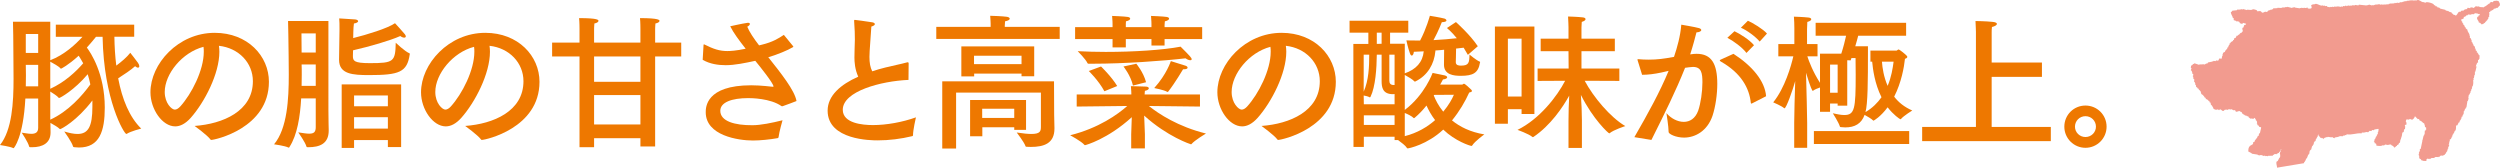
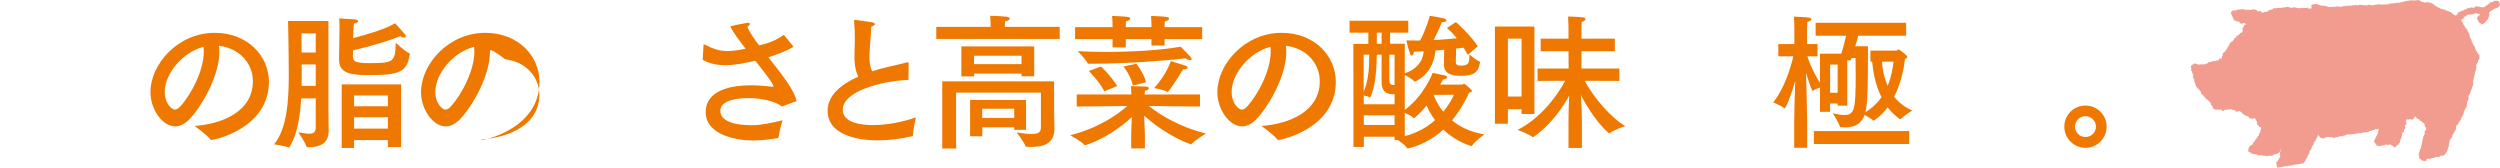
<svg xmlns="http://www.w3.org/2000/svg" version="1.1" id="レイヤー_1" x="0px" y="0px" width="975.276px" height="65.43px" viewBox="0 0 975.276 65.43" enable-background="new 0 0 975.276 65.43" xml:space="preserve">
  <g>
-     <path fill="#EE7800" d="M52.354,14.343h-7.731c0.057,3.864,0.284,7.617,0.739,11.255c1.989-1.478,4.149-3.297,5.458-5.002   c0,0,2.443,3.069,3.012,3.922c0.343,0.513,0.512,0.966,0.512,1.308s-0.228,0.568-0.512,0.568s-0.682-0.17-1.136-0.568   c-1.536,1.422-4.379,3.298-6.596,4.718c1.536,8.129,4.377,15.122,8.981,19.614c0,0-4.035,1.021-5.627,2.045   c-0.057,0.057-0.113,0.057-0.171,0.057c-0.853,0-8.811-13.244-9.265-37.916h-2.56c-0.853,1.08-2.102,2.558-3.58,4.207   c1.479,1.988,6.992,10.118,6.992,23.419c0,9.096-1.99,15.576-10.063,15.576c-0.511,0-1.137-0.057-1.762-0.113   c-0.284-0.057-0.512-0.057-0.568-0.342c-0.456-1.705-3.411-5.799-3.411-5.799c2.047,0.627,3.752,0.967,5.173,0.967   c4.207,0,5.799-2.955,5.799-10.572c0-0.568,0-1.193,0-1.82v-0.682c-5.969,7.902-12.166,11.199-12.62,11.199   c-0.058,0-0.113-0.057-0.17-0.113c-0.569-0.627-2.331-1.648-3.582-2.332c0,1.934,0.057,3.24,0.057,3.639c0,0.059,0,0.059,0,0.113   c0,4.094-3.069,5.742-7.22,5.742c-0.228,0-0.511,0-0.795,0c-0.114,0-0.341-0.17-0.341-0.285c-0.398-1.705-2.899-5.398-2.899-5.398   c1.023,0.113,2.501,0.453,3.752,0.453c1.478,0,2.671-0.453,2.671-2.33V38.446H9.891C9.095,53.567,5.457,57.829,5.285,57.829   c0,0-0.056-0.055-0.113-0.055C3.922,57.147,0,56.579,0,56.579c4.718-5.912,5.285-16.598,5.285-25.808   c0-3.183-0.056-6.139-0.056-8.697c0-4.547-0.113-13.074-0.171-13.585h14.554v15.006c5.513-2.102,9.947-6.253,12.563-9.151H21.771   V9.624h30.583V14.343z M10.061,13.263v7.39h4.832v-7.39H10.061z M10.061,25.314c0.057,1.251,0.057,2.614,0.057,4.035   c0,1.365,0,2.843-0.057,4.321h4.832v-8.356H10.061z M19.612,34.637c5.627-2.558,10.061-6.708,12.846-9.949   c-0.568-1.023-1.137-1.989-1.762-2.955c-4.207,3.809-6.822,5.06-6.879,5.06s-0.113,0-0.228-0.114   c-0.625-0.797-2.843-1.99-3.978-2.615V34.637z M19.612,46.688c7.104-3.24,12.563-9.492,15.631-13.756   c-0.283-1.364-0.624-2.673-1.022-3.979c-5.23,6.197-10.744,9.265-11.142,9.265c-0.057,0-0.171,0-0.229-0.111   c-0.512-0.684-2.159-1.707-3.238-2.389V46.688z" />
    <path fill="#EE7800" d="M85.579,20.198c0,8.526-5.741,19.667-11.197,25.806c-2.048,2.275-4.094,3.299-6.027,3.299   c-5.002,0-9.663-6.65-9.663-13.303c0-11.028,10.744-23.193,25.069-23.193c12.848,0,21.146,9.038,21.146,19.101   c0,18.133-21.09,22.68-22.512,22.68c-0.113,0-0.227-0.055-0.283-0.17c-1.25-1.705-6.196-5.287-6.196-5.287   c11.027-0.795,22.738-5.74,22.738-17.451c0-7.163-5.515-12.961-13.245-13.813C85.522,18.605,85.579,19.402,85.579,20.198z    M64.263,35.889c0,4.375,2.729,6.877,3.922,6.877c0.682,0,1.421-0.455,2.104-1.195c4.49-4.943,9.209-14.21,9.209-21.373   c0-0.626,0-1.308-0.114-1.933C71.083,20.425,64.263,28.838,64.263,35.889z" />
    <path fill="#EE7800" d="M128.12,42.936c0,4.094,0.114,7.105,0.114,7.789c0,0.055,0,0.17,0,0.227c0,5.115-3.524,6.48-7.959,6.48   c-0.114,0-0.171,0-0.284,0c-0.283,0-0.397-0.057-0.454-0.285c-0.398-1.59-3.184-5.512-3.184-5.512   c1.818,0.283,3.24,0.51,4.263,0.51c1.82,0,2.559-0.625,2.559-2.502V38.389h-5.685c-0.397,7.104-1.535,14.268-4.547,18.928   c-0.059,0.172-0.171,0.285-0.285,0.285c-0.058,0-0.113,0-0.171-0.057c-1.363-0.682-5.569-1.25-5.569-1.25   c5.172-6.197,5.74-17.68,5.74-27.172c0-2.615-0.058-5.06-0.058-7.22c0-4.548-0.227-13.188-0.227-13.7h15.746V42.936z    M117.604,13.036c0,0,0,3.979,0.056,7.446h5.515v-7.446H117.604z M117.66,25.144c0.058,1.25,0.058,2.615,0.058,4.036   c0,1.363,0,2.843-0.058,4.321h5.515v-8.357H117.66z M137.784,14.855c5.457-1.365,13.301-3.753,16.315-5.799   c0,0,3.41,3.694,3.809,4.263c0.284,0.342,0.397,0.626,0.397,0.853c0,0.341-0.229,0.512-0.625,0.512   c-0.398,0-0.91-0.171-1.536-0.625c-4.092,1.819-11.766,4.036-18.417,5.57c-0.057,1.194-0.057,2.104-0.057,2.217   c0,1.877,0.397,2.786,6.594,2.786c9.38,0,9.948-0.568,10.119-7.958c0,0,3.524,3.354,5.287,4.093c0.17,0.057,0.227,0.17,0.227,0.283   c0,0.058-0.057,0.114-0.057,0.172c-1.023,6.936-4.094,8.071-15.86,8.071c-6.366,0-11.709-0.341-11.709-5.968c0,0,0-0.059,0-0.114   l0.169-11.313c0,0,0-0.456,0-1.137c0-1.024,0-2.502-0.113-3.581c0,0,5.627,0.34,6.253,0.397c0.684,0.058,1.137,0.398,1.137,0.682   c0,0.343-0.512,0.739-1.648,0.91c-0.114,1.138-0.227,1.933-0.227,3.127L137.784,14.855z M156.487,57.375h-5.174v-2.729h-13.188   v3.07h-4.832V32.932h23.193V57.375z M138.126,37.25v4.207h13.188V37.25H138.126z M138.126,45.721v4.436h13.188v-4.436H138.126z" />
-     <path fill="#EE7800" d="M191.134,20.198c0,8.526-5.741,19.667-11.199,25.806c-2.046,2.275-4.094,3.299-6.026,3.299   c-5.001,0-9.663-6.65-9.663-13.303c0-11.028,10.744-23.193,25.069-23.193c12.847,0,21.147,9.038,21.147,19.101   c0,18.133-21.092,22.68-22.513,22.68c-0.112,0-0.226-0.055-0.284-0.17c-1.25-1.705-6.194-5.287-6.194-5.287   c11.026-0.795,22.738-5.74,22.738-17.451c0-7.163-5.515-12.961-13.245-13.813C191.075,18.605,191.134,19.402,191.134,20.198z    M169.815,35.889c0,4.375,2.729,6.877,3.924,6.877c0.681,0,1.421-0.455,2.102-1.195c4.492-4.943,9.209-14.21,9.209-21.373   c0-0.626,0-1.308-0.113-1.933C176.638,20.425,169.815,28.838,169.815,35.889z" />
-     <path fill="#EE7800" d="M265.753,22.017h-10.176v35.13h-5.742v-3.24h-18.076v3.525h-5.685V22.017h-10.687v-5.4h10.687v-5.343   c0,0,0-2.843-0.171-4.207c7.504,0,7.561,0.738,7.561,1.08c0,0.397-0.512,0.796-1.592,1.023c-0.113,0.966-0.113,2.501-0.113,2.501   v4.945h18.076v-5.343c0,0,0-2.843-0.17-4.207c7.561,0,7.617,0.797,7.617,1.08c0,0.397-0.512,0.796-1.592,1.023   c-0.113,0.966-0.113,2.501-0.113,2.501v4.945h10.176V22.017z M231.759,22.017v9.892h18.076v-9.892H231.759z M231.759,37.081v11.482   h18.076V37.081H231.759z" />
+     <path fill="#EE7800" d="M191.134,20.198c0,8.526-5.741,19.667-11.199,25.806c-2.046,2.275-4.094,3.299-6.026,3.299   c-5.001,0-9.663-6.65-9.663-13.303c0-11.028,10.744-23.193,25.069-23.193c12.847,0,21.147,9.038,21.147,19.101   c0,18.133-21.092,22.68-22.513,22.68c-0.112,0-0.226-0.055-0.284-0.17c11.026-0.795,22.738-5.74,22.738-17.451c0-7.163-5.515-12.961-13.245-13.813C191.075,18.605,191.134,19.402,191.134,20.198z    M169.815,35.889c0,4.375,2.729,6.877,3.924,6.877c0.681,0,1.421-0.455,2.102-1.195c4.492-4.943,9.209-14.21,9.209-21.373   c0-0.626,0-1.308-0.113-1.933C176.638,20.425,169.815,28.838,169.815,35.889z" />
    <path fill="#EE7800" d="M309.421,18.038c0.057,0.113,0.057,0.169,0.057,0.228c0,0.057,0,0.057-0.113,0.113   c-2.16,1.308-6.025,2.843-9.324,3.865l-0.34,0.057c4.945,6.253,10.289,12.905,11.027,17.112c0,0-4.831,1.875-5.343,1.988   c-0.113,0-0.172,0.057-0.285,0.057c-0.056,0-0.112-0.057-0.227-0.057c-4.321-3.068-11.881-3.127-12.962-3.127   c-6.479,0-10.914,1.65-10.914,4.947c0,4.092,5.629,5.684,12.563,5.627c3.183,0,7.617-0.91,11.711-1.934   c0,0-1.308,4.549-1.536,6.539c-0.057,0.283-0.113,0.396-0.455,0.453c-2.898,0.512-6.706,0.91-9.549,0.91   c-5.799,0-18.418-1.934-18.418-11.029c0-1.818,0-10.515,17.736-10.515c3.809,0,8.128,0.568,8.299,0.568c0.057,0,0.17,0,0.227,0   c0.114,0,0.172,0,0.172-0.113c0-1.193-5.231-7.731-7.105-10.004c-3.98,0.853-7.959,1.705-11.542,1.705   c-2.897,0-6.195-0.455-8.979-2.103l0.34-5.799c0-0.114,0.057-0.228,0.171-0.228c0.057,0,0.113,0.057,0.171,0.057   c3.523,1.762,5.854,2.56,8.925,2.56c1.137,0,3.468-0.114,7.162-0.91c-2.558-3.241-4.832-6.311-6.025-8.756   c0,0,4.774-1.079,6.537-1.307c0.171,0,0.284-0.057,0.397-0.057c0.512,0,0.74,0.227,0.74,0.455c0,0.283-0.343,0.739-1.023,1.08   c0.795,1.989,2.5,4.547,4.604,7.276l0.967-0.228c4.49-1.081,6.708-2.559,8.698-3.866L309.421,18.038z" />
    <path fill="#EE7800" d="M354.413,31.169c-10.743,0.455-25.638,4.433-25.638,11.654c0,5.287,7.731,5.969,11.769,5.969   c5.342,0,11.539-1.137,16.77-3.014c-0.059,0.285-1.138,4.947-1.138,6.936c0,0.229-0.057,0.342-0.284,0.398   c-4.434,1.08-9.096,1.648-13.473,1.648c-2.5,0-19.555-0.059-19.555-11.596c0-5.857,5.115-10.233,11.937-13.246   c-1.307-2.899-1.478-5.742-1.478-7.504c0-1.99,0.114-4.32,0.171-6.992c0-1.819-0.057-4.377-0.284-7.105c0-0.114,0-0.227,0-0.285   c0-0.169,0.058-0.283,0.228-0.283s4.888,0.625,6.935,0.966c0.569,0.114,0.909,0.397,0.909,0.683c0,0.34-0.396,0.683-1.362,0.966   c-0.742,10.347-0.742,10.858-0.742,11.824c0,2.274,0.286,4.036,1.082,5.627c1.648-0.567,3.354-1.021,5.116-1.478   c2.671-0.682,6.197-1.364,8.414-1.988c0.112-0.058,0.227-0.058,0.283-0.058c0.284,0,0.398,0.171,0.398,0.454L354.413,31.169z" />
    <path fill="#EE7800" d="M413.401,15.195h-48.148v-4.719h21.204V9.17c0,0-0.058-1.818-0.171-3.012c0.91,0,4.945,0.169,6.537,0.396   c0.682,0.114,1.08,0.398,1.08,0.738c0,0.398-0.568,0.798-1.819,1.024c-0.056,0.625-0.113,1.763-0.113,1.763v0.396h21.431V15.195z    M411.241,44.813c0,1.307,0.113,4.207,0.113,5.115c0,0.057,0,0.17,0,0.229c0,5.797-4.092,7.16-9.208,7.16   c-0.569,0-1.081-0.055-1.648-0.055c-0.228,0-0.399-0.057-0.456-0.285c-0.51-1.535-3.41-5.287-3.41-5.287   c2.558,0.398,4.377,0.568,5.742,0.568c3.523,0,3.694-1.193,3.694-2.84V36.116h-33.085v21.828h-5.4V31.737h43.601L411.241,44.813z    M403.454,29.748h-4.945v-1.023h-18.477v1.08h-5.002v-11.71h28.424V29.748z M400.271,50.667h-4.604v-1.023h-12.45v3.525h-4.774   V39.014h21.829V50.667z M379.976,21.733v3.297h18.533v-3.297H379.976z M383.16,42.424v3.58h12.506v-3.58H383.16z" />
    <path fill="#EE7800" d="M468.124,41.571l-19.951-0.227c3.864,3.07,11.426,8.074,22.283,10.744c0,0-4.377,2.613-5.628,4.092   c-0.058,0.115-0.114,0.115-0.228,0.115c-0.114,0-9.152-2.955-18.248-11.199l0.284,7.275v5.516h-5.343v-5.516l0.227-6.65   c-9.436,8.584-18.02,10.914-18.247,10.914c-0.056,0-0.17,0-0.228-0.113c-1.193-1.422-5.57-3.752-5.57-3.752   c11.142-2.785,18.646-8.186,22.283-11.426l-19.726,0.227v-4.717h21.316v-0.342c0,0,0-1.08-0.169-2.898   c0.34,0.057,4.548,0.057,5.969,0.17c0.68,0.057,1.023,0.342,1.023,0.684c0,0.34-0.512,0.795-1.536,0.965   c-0.057,0.512-0.057,1.023-0.113,1.422h21.601V41.571z M468.978,15.253h-14.666v2.501h-5.115v-2.501h-10.005v3.24h-5.174v-3.24   h-14.609v-4.662h14.609V9.397c0,0,0-1.421-0.172-3.184c0,0,4.89,0.17,6.141,0.397c0.625,0.114,0.91,0.342,0.91,0.682   c0,0.343-0.512,0.798-1.649,1.024c-0.056,0.397-0.056,0.853-0.056,1.192c0,0.342,0,0.57,0,0.57v0.511h10.005V9.397   c0,0,0-1.421-0.172-3.184c0,0,4.889,0.17,6.141,0.397c0.624,0.114,0.908,0.342,0.908,0.682c0,0.343-0.512,0.798-1.647,1.024   c-0.114,0.795-0.114,1.763-0.114,1.763v0.511h14.666V15.253z M426.4,24.859c-0.569,0-1.139,0-1.705,0c-0.228,0-0.343,0-0.454-0.228   c-0.684-1.534-3.811-4.661-3.811-4.661c3.411,0.17,7.163,0.284,10.915,0.284c10.914,0,22.397-0.738,29.219-2.048   c3.695,3.696,4.32,4.379,4.32,4.891c0,0.283-0.227,0.396-0.567,0.396c-0.514,0-1.194-0.283-1.82-0.739   C453.8,23.778,438.338,24.859,426.4,24.859z M430.834,35.602c-2.217-4.149-6.083-7.901-6.083-7.901l4.775-1.762   c0,0,3.979,3.809,6.311,7.618L430.834,35.602z M441.976,33.385c-0.853-3.921-3.695-7.446-3.695-7.446l5.004-1.08   c0,0,2.785,3.298,3.807,7.22L441.976,33.385z M456.756,23.837c0,0,4.093,1.25,5.798,1.818c0.455,0.17,0.739,0.454,0.739,0.738   c0,0.342-0.397,0.626-1.363,0.626c-0.114,0-0.228,0-0.399,0c0,0-3.183,5.4-5.741,8.641c-0.057,0.113-0.17,0.229-0.341,0.229   c0,0-0.057,0-0.113-0.059c-1.195-0.74-5.061-1.479-5.061-1.479C455.165,28.952,456.756,23.837,456.756,23.837z" />
    <path fill="#EE7800" d="M501.793,20.198c0,8.526-5.742,19.667-11.198,25.806c-2.047,2.275-4.093,3.299-6.025,3.299   c-5.003,0-9.664-6.65-9.664-13.303c0-11.028,10.744-23.193,25.068-23.193c12.848,0,21.147,9.038,21.147,19.101   c0,18.133-21.091,22.68-22.512,22.68c-0.113,0-0.227-0.055-0.284-0.17c-1.25-1.705-6.195-5.287-6.195-5.287   c11.027-0.795,22.737-5.74,22.737-17.451c0-7.163-5.514-12.961-13.244-13.813C501.736,18.605,501.793,19.402,501.793,20.198z    M480.477,35.889c0,4.375,2.728,6.877,3.922,6.877c0.682,0,1.421-0.455,2.104-1.195c4.49-4.943,9.209-14.21,9.209-21.373   c0-0.626,0-1.308-0.114-1.933C487.297,20.425,480.477,28.838,480.477,35.889z" />
    <path fill="#EE7800" d="M572.632,21.393c-0.568-1.024-1.137-1.934-1.648-2.787c-0.852,0.114-1.818,0.228-2.955,0.341   c0,2.332-0.114,5.06-0.114,5.287c0,1.309,1.251,1.364,2.047,1.364c3.069,0,3.24-1.136,3.297-4.319c0,0,2.729,2.274,3.923,2.728   c0.171,0.058,0.227,0.114,0.227,0.228c0,0.058-0.056,0.171-0.056,0.229c-0.683,4.036-2.73,5.115-7.504,5.115   c-2.729,0-6.538-0.397-6.538-4.319c0-1.024,0.057-3.752,0.057-5.855c-1.08,0.114-2.216,0.227-3.41,0.284v0.284   c-0.456,5.002-3.014,9.437-7.73,11.767c-0.116,0.058-0.229,0.113-0.285,0.113c-0.058,0-0.113-0.056-0.17-0.113   c-0.626-0.739-2.615-1.875-3.752-2.501v13.643c7.787-5.855,10.856-14.439,10.856-14.439s3.696,0.739,4.72,0.967   c0.624,0.17,0.966,0.455,0.966,0.738c0,0.342-0.512,0.739-1.649,0.853c-0.227,0.398-0.567,1.138-1.08,1.99h8.584   c0.229,0,0.456-0.341,0.74-0.341c0.283,0,2.33,1.82,2.785,2.33c0.17,0.172,0.283,0.342,0.283,0.512c0,0.285-0.397,0.455-1.08,0.627   c-1.591,3.523-3.809,7.332-6.706,10.855c3.012,2.447,7.104,4.549,12.619,5.459c0,0-3.696,2.615-4.775,4.375   c-0.058,0.115-0.114,0.115-0.228,0.115c-0.568,0-6.366-1.875-11.029-6.367c-6.252,5.855-13.414,7.334-13.869,7.334   c-0.113,0-0.284-0.059-0.341-0.229c-0.455-0.795-2.218-2.16-3.411-3.012h-1.364V53.34h-11.994v3.977h-4.036l-0.058-40.189h5.854   v-4.377h-7.332v-4.66h22.908v4.66h-7.104v4.321h5.74v11.539c4.376-1.535,6.992-4.32,7.391-8.584   c-1.251,0.057-2.56,0.113-3.866,0.171c0,0.625-0.342,1.478-0.796,1.478c-0.228,0-0.512-0.228-0.738-0.909   c-0.74-1.989-1.365-5.003-1.365-5.003c1.762,0.058,3.524,0.058,5.344,0.058c2.443-4.548,3.809-9.663,3.809-9.663   s3.922,0.624,5.685,1.079c0.398,0.114,0.796,0.454,0.796,0.739c0,0.341-0.455,0.626-1.819,0.682c0,0-1.252,3.354-3.239,6.992   c3.354-0.171,6.535-0.455,9.094-0.739c-2.217-2.729-3.865-3.979-3.865-3.979l3.524-2.329c0,0,5.571,4.944,8.527,9.436   L572.632,21.393z M537.104,21.335c-0.058,5.286-0.512,12.449-2.445,16.427c-0.057,0.115-0.17,0.229-0.283,0.229   c0,0-0.058,0-0.115-0.057c-0.455-0.285-1.534-0.568-2.273-0.684l0.058,3.412h11.994v-3.979c-0.228,0-0.454,0.057-0.627,0.057   c-4.035,0-4.433-2.672-4.433-5.117V21.335H537.104z M531.987,21.335v14.439c1.99-4.547,2.16-9.834,2.16-14.439H531.987z    M532.045,44.983v3.752h11.994v-3.752H532.045z M537.104,12.751v4.377l1.875-0.056v-4.321H537.104z M541.992,21.335V31.34   c0,1.08,0.342,1.818,1.705,1.818h0.342V21.335H541.992z M548.019,53.112c4.945-1.25,8.867-3.639,11.824-6.254   c-1.479-1.932-2.559-3.922-3.354-5.684c-1.364,1.705-2.899,3.354-4.605,4.775c-0.112,0.055-0.227,0.17-0.284,0.17   c-0.056,0-0.113-0.057-0.17-0.115c-0.625-0.68-2.273-1.477-3.41-1.932V53.112z M559.445,37.024l-0.114,0.227   c0.682,1.707,1.819,4.037,3.693,6.311c2.161-2.557,3.525-5.059,4.15-6.594L559.445,37.024z" />
    <path fill="#EE7800" d="M598.587,44.471h-5.004v-1.877h-5.343v5.686h-5.06V10.363h15.406V44.471z M588.24,15.081v22.568h5.343   V15.081H588.24z M629.966,19.971h-13.018v6.765h14.779v4.832l-13.529-0.058c3.41,6.368,10.006,14.268,15.86,17.68   c0,0-4.491,1.42-6.141,2.785c-0.056,0-0.113,0.057-0.113,0.057c-0.34,0-6.31-5.457-11.085-15.008   c0.229,3.07,0.398,6.992,0.398,9.891v10.803h-5.229V46.915c0-2.955,0.114-6.65,0.284-9.607   c-2.559,4.605-7.333,11.654-13.927,16.088c-0.058,0.059-0.171,0.113-0.228,0.113s-0.115,0-0.171-0.055   c-1.478-1.252-5.854-2.787-5.854-2.787c8.525-4.148,15.462-13.072,18.588-19.157l-10.744,0.058v-4.832h12.107l-0.056-6.765H601.03   v-4.89h10.858v-4.434c0,0-0.057-2.784-0.171-4.206c0,0,4.036,0.113,5.74,0.341c0.684,0.057,1.082,0.342,1.082,0.683   c0,0.398-0.512,0.795-1.478,1.079c-0.059,0.626-0.114,2.16-0.114,2.16v4.377h13.018V19.971z" />
-     <path fill="#EE7800" d="M659.757,21.164c0.738-0.114,1.421-0.17,2.102-0.17c5.8,0,8.072,3.865,8.072,11.71   c0,4.091-0.682,8.925-1.874,12.505c-1.991,5.799-6.652,8.471-11.086,8.471c-3.241,0-6.025-1.422-6.025-2.16   c0-2.102-0.854-7.389-0.854-7.389c1.763,2.045,4.321,3.41,6.766,3.41c2.33,0,4.491-1.25,5.628-4.377   c0.967-2.787,1.648-7.391,1.648-11.029c0-3.638-0.398-6.026-3.695-6.026c-0.568,0-2.388,0.228-3.07,0.342   c-3.639,9.094-7.787,17.452-13.131,28.137l-6.651-1.08c5.287-9.15,10.004-17.734,13.359-25.864c-0.909,0.17-1.819,0.397-2.73,0.626   c-2.897,0.626-5.399,0.909-7.616,0.909l-1.706-5.515c-0.055-0.171-0.113-0.34-0.113-0.398c0-0.169,0.113-0.169,0.285-0.169   c0.057,0,0.113,0,0.227,0c1.138,0.113,2.444,0.169,3.923,0.169c3.24,0,5.912-0.34,9.834-1.079   c1.253-3.694,2.502-8.186,2.843-12.563c0,0,5.401,0.91,6.765,1.308c0.682,0.171,1.023,0.455,1.023,0.797   c0,0.454-0.74,0.852-1.875,0.909c-0.399,1.647-1.422,5.457-2.444,8.584L659.757,21.164z M683.518,40.323   c-0.113,0.055-0.227,0.111-0.285,0.111c-0.112,0-0.169-0.111-0.227-0.34c-0.568-5.57-3.638-11.541-11.71-16.088   c-0.284-0.169-0.397-0.341-0.397-0.396c0-0.171,0.171-0.284,0.454-0.398l4.889-2.217c7.334,4.717,12.279,10.63,12.734,16.542   L683.518,40.323z M681.301,20.652c-1.534-2.103-5.116-4.718-7.446-5.911l2.785-2.559c2.047,0.967,5.912,3.354,7.617,5.457   L681.301,20.652z M686.474,16.219c-1.535-1.876-5.002-4.434-7.333-5.399l2.729-2.729c1.932,0.852,5.912,3.238,7.445,5.001   L686.474,16.219z" />
    <path fill="#EE7800" d="M743.602,13.945H724.9c-0.342,1.25-0.683,2.671-1.138,4.093h4.945c0,0.512,0,1.079,0,1.705   c0,12.165-0.057,20.75-0.967,23.99c2.729-1.592,4.72-3.639,6.254-5.799c-2.672-5.344-3.355-10.915-3.638-13.871h-0.683v-4.32   h10.177c0.226,0,0.511-0.454,0.852-0.454c0.228,0,2.388,1.647,3.126,2.444c0.171,0.17,0.229,0.34,0.229,0.454   c0,0.398-0.456,0.625-0.91,0.739c-0.342,3.24-1.364,9.209-4.206,14.781c1.648,2.158,3.922,4.035,7.049,5.398   c0,0-3.411,2.104-4.378,3.297c-0.056,0.059-0.114,0.115-0.228,0.115c-0.227,0-2.785-1.764-5.002-4.662   c-2.673,3.637-5.4,5.23-5.516,5.23c-0.056,0-0.111-0.057-0.169-0.115c-0.512-0.568-2.273-1.59-3.297-2.158   c-1.251,3.467-3.865,4.889-7.561,4.889c-0.569,0-1.137-0.059-1.706-0.115c-0.227,0-0.341-0.057-0.397-0.283   c-0.34-1.365-2.729-5.117-2.729-5.117c1.421,0.285,3.013,0.684,4.435,0.684c4.093,0,4.49-2.389,4.49-15.69   c0-2.559-0.057-4.946-0.057-6.537h-1.593c-0.113,0.284-0.227,0.624-0.34,0.91l-1.308-0.059v17.737h-3.751v-0.854h-2.957v3.242   h-3.922v-9.494c-0.854,0.283-2.104,0.795-2.673,1.25c-0.056,0.057-0.113,0.057-0.171,0.057c-0.169,0-0.795-1.023-2.613-7.048   c0.17,6.48,0.453,16.769,0.453,19.613v9.662h-5.06v-9.777c0-3.582,0.228-10.744,0.398-16.257c-0.909,3.296-3.467,10.63-4.206,10.63   c-0.057,0-0.057,0-0.114-0.057c-0.909-0.854-4.263-2.273-4.263-2.273c4.547-5.629,6.991-14.213,7.845-17.964h-5.854v-4.774h6.253   v-6.254c0-1.08-0.059-3.296-0.171-4.434c0,0,3.751,0.113,5.685,0.341c0.683,0.057,1.08,0.342,1.08,0.682   c0,0.343-0.511,0.797-1.535,1.023c-0.058,0.91-0.113,2.898-0.113,2.898v5.743h4.092v4.774h-3.979   c0.624,1.933,2.218,6.14,4.946,10.347v-11.37h8.299c0.852-2.614,1.479-5.173,1.876-6.991h-11.881v-5.06h35.301V13.945z    M744.796,56.18h-37.178v-5.057h37.178V56.18z M713.929,25.2v10.972h2.957V25.2H713.929z M734.166,24.063   c0.171,2.388,0.682,5.912,2.217,9.437c1.477-3.469,1.989-6.879,2.33-9.437H734.166z" />
-     <path fill="#EE7800" d="M796.58,29.976h-19.612V49.53h23.08v5.516h-50.195V49.53h20.977V12.467c0,0-0.058-2.501-0.171-4.264   c0,0,4.264,0.057,6.765,0.341c1.079,0.114,1.592,0.398,1.592,0.797c0,0.396-0.682,0.908-1.934,1.193   c-0.113,0.853-0.113,1.592-0.113,2.046c0,0.284,0,0.456,0,0.456v11.368h19.612V29.976z" />
    <path fill="#EE7800" d="M813.559,57.659c-4.549,0-8.243-3.693-8.243-8.24c0-4.605,3.694-8.244,8.243-8.244   c4.547,0,8.241,3.639,8.241,8.244C821.8,53.965,818.105,57.659,813.559,57.659z M809.465,49.418c0,2.217,1.819,4.035,4.094,4.035   c2.273,0,4.091-1.818,4.091-4.035c0-2.275-1.817-4.094-4.091-4.094C811.284,45.325,809.465,47.143,809.465,49.418z" />
  </g>
  <path fill-rule="evenodd" clip-rule="evenodd" fill="#F29B8F" d="M898.821,63.659c0.024-0.158,0.049-0.316,0.073-0.477  c0.056,0.008,0.107,0.016,0.16,0.023c0.087-0.203,0.174-0.406,0.259-0.611c0.055,0.008,0.107,0.016,0.16,0.025  c0.031-0.213,0.064-0.422,0.099-0.637c0.054,0.01,0.104,0.018,0.159,0.025c0.017-0.105,0.033-0.211,0.05-0.318  c0.053,0.01,0.106,0.018,0.159,0.027c0.181-0.463,0.361-0.924,0.541-1.383c0.054,0.008,0.106,0.018,0.159,0.023  c0.018-0.105,0.032-0.211,0.049-0.318c0.056,0.01,0.108,0.018,0.16,0.027c0.066-0.424,0.134-0.85,0.199-1.273  c0.054,0.008,0.106,0.016,0.159,0.023c0.018-0.105,0.034-0.211,0.051-0.316c0.113-0.037,0.229-0.072,0.342-0.109  c0.129-0.469,0.255-0.939,0.384-1.408c0.053,0.01,0.106,0.018,0.158,0.025c0.086-0.203,0.174-0.406,0.26-0.611  c0.053,0.008,0.106,0.018,0.159,0.025c0.049-0.318,0.098-0.637,0.148-0.955c0.053,0.008,0.106,0.016,0.158,0.025  c0.019-0.105,0.033-0.213,0.051-0.318c0.114-0.035,0.229-0.072,0.343-0.107c0.018-0.107,0.034-0.213,0.05-0.32  c0.053,0.01,0.106,0.018,0.16,0.025c-0.029-0.168-0.057-0.334-0.084-0.502c0.052,0.01,0.104,0.018,0.157,0.023  c0.157-0.301,0.312-0.604,0.468-0.902c0.052,0.008,0.105,0.016,0.158,0.023c-0.028-0.166-0.055-0.334-0.083-0.5  c0.052,0.006,0.106,0.016,0.157,0.023c0.025-0.158,0.051-0.316,0.075-0.477c0.054,0.008,0.107,0.016,0.159,0.025  c-0.018,0.105-0.033,0.213-0.049,0.316c0.232,0.254,0.465,0.508,0.696,0.762c-0.01,0.053-0.019,0.105-0.026,0.158  c0.213,0.033,0.425,0.068,0.637,0.1c-0.008,0.053-0.016,0.107-0.023,0.16c0.166-0.029,0.334-0.059,0.5-0.084  c0.037,0.113,0.074,0.229,0.11,0.342c0.053,0.01,0.104,0.018,0.158,0.025c0.019-0.107,0.034-0.211,0.051-0.318  c0.114-0.037,0.227-0.072,0.342-0.109c0.009-0.055,0.017-0.105,0.024-0.158c0.107,0.016,0.214,0.033,0.319,0.049  c0.007-0.053,0.016-0.105,0.024-0.158c0.107,0.016,0.212,0.031,0.319,0.049c0.007-0.053,0.017-0.105,0.024-0.158  c0.158,0.023,0.317,0.049,0.477,0.074c0.009-0.053,0.017-0.105,0.025-0.16c0.478,0.076,0.954,0.15,1.431,0.225  c0,0,0.173-0.223,0.503-0.082c-0.008,0.053-0.016,0.104-0.024,0.158c0.257,0.094,0.513,0.188,0.77,0.281  c0.017-0.104,0.032-0.211,0.049-0.316c0.503-0.084,1.005-0.17,1.507-0.254c0.009-0.053,0.018-0.105,0.025-0.158  c0.107,0.016,0.212,0.031,0.318,0.049c0.008-0.053,0.016-0.107,0.024-0.158c0.433,0.012,0.866,0.027,1.297,0.039  c0.069-0.098,0.14-0.195,0.209-0.295c0.16,0.027,0.319,0.053,0.478,0.076c0.009-0.053,0.018-0.105,0.026-0.158  c0.241-0.102,0.292-0.078,0.659-0.061c0.017-0.105,0.033-0.211,0.05-0.318c2.414,0.33,3.643-0.557,5.927-0.377  c0.016-0.105,0.033-0.209,0.049-0.316c0.904,0.105,1.191-0.074,1.824-0.203c0.212,0.033,0.424,0.066,0.638,0.098  c0.192-0.186,0.383-0.373,0.576-0.561c0.212,0.035,0.423,0.066,0.636,0.102c0.131-0.145,0.262-0.287,0.393-0.428  c0.213,0.031,0.424,0.064,0.636,0.098c0.07-0.098,0.139-0.195,0.21-0.293c0.502-0.084,1.005-0.168,1.506-0.252  c0.107,0.199-0.025,0.021,0.133,0.184c-0.057,0.371-0.117,0.742-0.173,1.113c-0.055-0.008-0.106-0.016-0.159-0.025  c0.011,0.275,0.023,0.547,0.035,0.82c-0.116,0.037-0.229,0.072-0.345,0.109c-0.032,0.211-0.065,0.424-0.099,0.637  c-0.053-0.008-0.105-0.018-0.159-0.025c-0.017,0.105-0.033,0.213-0.051,0.316c-0.051-0.006-0.106-0.014-0.159-0.023  c-0.033,0.213-0.065,0.424-0.098,0.637c-0.054-0.01-0.105-0.016-0.158-0.023c-0.018,0.104-0.034,0.211-0.051,0.316  c-0.053-0.008-0.105-0.018-0.159-0.025c-0.041,0.266-0.083,0.529-0.124,0.795c-0.056-0.008-0.106-0.018-0.158-0.025  c-0.009,0.053-0.018,0.107-0.026,0.16c0.054,0.008,0.106,0.018,0.159,0.025c0.113,0.307,0.174,0.289,0.217,0.686  c0.159,0.025,0.32,0.049,0.479,0.074c0.088,0.316,0.18,0.453,0.193,0.846c0.891,0.117,1.404,0.156,2.118,0.006  c0.008-0.053,0.017-0.105,0.025-0.16c0.211,0.033,0.422,0.066,0.636,0.1c0.008-0.053,0.017-0.105,0.024-0.158  c0.106,0.018,0.214,0.033,0.319,0.049c0.07-0.098,0.139-0.195,0.209-0.293c0.371,0.059,0.741,0.117,1.113,0.174  c0.244-0.033,0.914-0.322,1.322-0.119c-0.011,0.053-0.018,0.107-0.025,0.16c0.302,0.156,0.603,0.311,0.903,0.467  c-0.009,0.053-0.017,0.107-0.024,0.158c0.143,0.133,0.285,0.264,0.427,0.395c0.255-0.232,0.509-0.463,0.762-0.695  c0.053,0.008,0.104,0.016,0.158,0.023c0.017-0.105,0.032-0.211,0.05-0.318c0.176-0.082,0.353-0.162,0.529-0.242  c0.086-0.205,0.172-0.408,0.258-0.611c0.113-0.037,0.228-0.072,0.342-0.111c0.065-0.422,0.131-0.846,0.199-1.271  c0.055,0.008,0.106,0.016,0.158,0.025c0.042-0.266,0.084-0.529,0.125-0.795c0.054,0.008,0.106,0.016,0.159,0.023  c-0.036-0.113-0.073-0.229-0.108-0.342c0.051,0.008,0.106,0.016,0.159,0.025c0.082-0.531,0.166-1.061,0.249-1.59  c0.175-0.084,0.351-0.164,0.527-0.246c0.057-0.369,0.115-0.74,0.175-1.113c0.104,0.018,0.211,0.033,0.317,0.051  c0.148-0.893,0.125-1.07-0.069-1.641c0.229-0.072,0.456-0.145,0.685-0.219c0.035-0.525-0.039-0.887-0.302-1.188  c0.222-1.041,0.375-0.863,1.077-0.646c0.01-0.051,0.018-0.105,0.024-0.158c0.108,0.016,0.214,0.033,0.319,0.049  c0.01-0.053,0.018-0.105,0.025-0.16c0.411-0.068,0.92,0.199,1.089,0.336c0.009-0.053,0.017-0.107,0.024-0.16  c0.444-0.176,0.876-0.725,1.019-1.307c0.374,0.385,0.749,0.77,1.124,1.154c0.166-0.029,0.335-0.059,0.502-0.086  c0.039,0.41,0.029,0.281,0.244,0.527c-0.008,0.053-0.018,0.105-0.025,0.16c0.159,0.023,0.317,0.049,0.478,0.072  c0.4,0.277,0.786,0.822,1.308,1.021c0.059,0.576,0.318,0.658,0.277,1.346c0.149,0.078,0.303,0.156,0.451,0.234  c0.011,0.271,0.022,0.545,0.036,0.82c-0.054-0.01-0.107-0.018-0.161-0.025c-0.016,0.105-0.033,0.213-0.049,0.318  c-0.114,0.035-0.228,0.074-0.343,0.109c-0.022,0.484-0.043,0.971-0.065,1.457c-0.052-0.008-0.105-0.016-0.159-0.023  c-0.024,0.156-0.049,0.316-0.073,0.475c-0.053-0.008-0.106-0.016-0.158-0.023c-0.162,0.68-0.322,1.361-0.485,2.041  c-0.052-0.008-0.104-0.016-0.158-0.023c-0.04,0.225,0.136-0.043,0.135,0.182c-0.211,1-0.422,2-0.633,3  c-0.113,0.035-0.229,0.072-0.343,0.109c0.011,0.273,0.023,0.545,0.034,0.818c-0.053-0.008-0.105-0.018-0.158-0.025  c-0.018,0.107-0.032,0.213-0.05,0.318c-0.053-0.008-0.106-0.016-0.158-0.025c-0.1,0.244,0.109,0.33,0.109,0.344  c-0.094,0.258-0.189,0.514-0.283,0.771c0.052,0.008,0.104,0.016,0.158,0.023c-0.017,0.107-0.033,0.213-0.05,0.318  c0.052,0.008,0.104,0.018,0.158,0.025c0.004,0.326,0.007,0.654,0.011,0.979c0.271,0.18,0.377,0.311,0.744,0.445  c-0.017,0.105-0.033,0.209-0.049,0.316c0.212,0.033,0.424,0.066,0.637,0.1c-0.008,0.055-0.017,0.105-0.024,0.158  c0.485,0.023,0.97,0.045,1.456,0.066c0.041-0.266,0.081-0.531,0.122-0.797c0.056,0.008,0.108,0.018,0.161,0.025  c0.009-0.053,0.017-0.105,0.025-0.158c0.264,0.043,0.529,0.082,0.795,0.125c0.224-0.033-0.043-0.125,0.184-0.137  c0.145,0.146-0.093,0.205,0.134,0.186c0.009-0.053,0.017-0.107,0.024-0.158c0.106,0.016,0.213,0.031,0.318,0.049  c0.07-0.098,0.141-0.195,0.209-0.293c0.327-0.004,0.653-0.008,0.98-0.01c0.008-0.053,0.016-0.105,0.023-0.16  c0.106,0.018,0.213,0.035,0.318,0.051c0.07-0.1,0.14-0.195,0.209-0.295c0.432,0.016,0.864,0.027,1.298,0.041  c0.007-0.053,0.017-0.107,0.024-0.158c0.106,0.016,0.213,0.033,0.317,0.049c0.131-0.143,0.262-0.283,0.394-0.426  c0.495-0.213,0.611,0.221,1.163-0.145c0.175-0.082,0.353-0.162,0.527-0.244c0.017-0.107,0.033-0.211,0.05-0.318  c0.113-0.035,0.229-0.07,0.343-0.109c0.026-0.158,0.05-0.316,0.075-0.477c0.053,0.008,0.105,0.016,0.158,0.023  c0.018-0.104,0.033-0.211,0.049-0.316c0.054,0.008,0.108,0.016,0.16,0.025c0.119-0.416,0.238-0.832,0.357-1.248  c0.055,0.008,0.106,0.016,0.16,0.023c-0.02-0.219-0.04-0.439-0.061-0.66c0.055,0.008,0.106,0.016,0.159,0.025  c0.095-0.258,0.188-0.514,0.284-0.77c-0.016-0.123-0.329-0.121-0.27-0.369c0.055,0.008,0.107,0.018,0.159,0.025  c0.06-0.371,0.118-0.742,0.176-1.115c0.051,0.01,0.106,0.018,0.157,0.025c-0.019-0.219-0.039-0.439-0.058-0.66  c0.176-0.082,0.352-0.162,0.527-0.244c0.024-0.158,0.049-0.318,0.074-0.477c0.052,0.008,0.106,0.016,0.158,0.025  c0.025-0.158,0.051-0.318,0.075-0.479c0.053,0.01,0.105,0.018,0.16,0.025c0.04-0.264,0.082-0.529,0.122-0.795  c0.054,0.008,0.106,0.016,0.161,0.025c0.086-0.205,0.171-0.408,0.259-0.613c0.05,0.008,0.106,0.018,0.158,0.025  c0.032-0.211,0.065-0.424,0.099-0.635c0.053,0.006,0.106,0.014,0.159,0.025c0.017-0.107,0.033-0.213,0.05-0.318  c0.054,0.008,0.106,0.016,0.16,0.023c0.411-0.66,0.238-1.254,0.323-2.068c0.167-0.025,0.334-0.055,0.503-0.082  c0.163-0.355,0.325-0.711,0.492-1.064c0.113-0.035,0.228-0.072,0.342-0.111c0.032-0.211,0.065-0.422,0.1-0.635  c0.054,0.008,0.105,0.016,0.158,0.025c0.018-0.107,0.034-0.211,0.051-0.316c0.053,0.008,0.105,0.016,0.159,0.023  c0.024-0.158,0.049-0.318,0.074-0.477c0.054,0.008,0.106,0.016,0.16,0.023c0.042-0.264,0.082-0.529,0.124-0.795  c0.113-0.039,0.229-0.072,0.342-0.109c0.033-0.211,0.067-0.424,0.1-0.637c0.055,0.008,0.106,0.018,0.16,0.025  c0.025-0.158,0.049-0.316,0.074-0.477c0.054,0.008,0.107,0.016,0.159,0.025c-0.003-0.326-0.006-0.652-0.011-0.98  c0.053,0.01,0.106,0.018,0.158,0.025c0.018-0.105,0.033-0.213,0.051-0.318c0.052,0.008,0.107,0.018,0.158,0.025  c0.035-0.213,0.066-0.426,0.102-0.637c0.053,0.008,0.105,0.016,0.16,0.025c0.085-0.205,0.171-0.408,0.257-0.611  c0.054,0.008,0.106,0.016,0.159,0.023c0.133-0.848,0.265-1.695,0.398-2.545c0.052,0.008,0.106,0.018,0.159,0.025  c0.111-0.361,0.223-0.725,0.333-1.088c-0.053-0.008-0.104-0.016-0.159-0.023c0.067-0.426,0.133-0.85,0.2-1.273  c0.054,0.008,0.105,0.016,0.158,0.023c0.018-0.105,0.033-0.211,0.05-0.316c0.052,0.008,0.106,0.016,0.158,0.025  c0.025-0.16,0.051-0.32,0.075-0.479c0.054,0.008,0.106,0.016,0.16,0.025c0.041-0.266,0.083-0.531,0.124-0.795  c0.052,0.008,0.105,0.016,0.157,0.025c0.043-0.268,0.085-0.531,0.126-0.797c0.053,0.008,0.104,0.018,0.158,0.025  c0.058-0.371,0.117-0.742,0.175-1.113c0.052,0.008,0.105,0.016,0.159,0.023c0.263-0.565,0.313-1.878,0.189-2.251  c0.077-0.15,0.156-0.301,0.233-0.453c0,0-0.209-0.19-0.083-0.502c0.052,0.009,0.104,0.018,0.157,0.025  c0.067-0.424,0.134-0.847,0.2-1.273c0.053,0.011,0.106,0.018,0.159,0.025c0.012-0.432,0.025-0.864,0.04-1.296  c0.053,0.008,0.106,0.016,0.159,0.024c0.159-0.681,0.32-1.361,0.482-2.044c-0.107-0.016-0.212-0.033-0.318-0.05  c0.18-0.458,0.36-0.919,0.542-1.379c0.114-0.038,0.229-0.075,0.341-0.111c-0.002-0.327-0.005-0.652-0.007-0.979  c0.113-0.037,0.228-0.071,0.343-0.107c0.016-0.107,0.033-0.213,0.051-0.318c0.052,0.007,0.105,0.016,0.157,0.023  c0.021-0.484,0.044-0.971,0.065-1.456c-0.106-0.018-0.212-0.033-0.318-0.05c-0.057-0.471-0.135-0.414-0.378-0.711  c0.008-0.054,0.017-0.106,0.025-0.159c-0.15-0.079-0.304-0.155-0.451-0.232c0.025-0.16,0.049-0.319,0.074-0.479  c-0.836-0.367-0.297-0.308-0.514-0.894c-0.097-0.069-0.197-0.139-0.292-0.209c0.023-0.159,0.05-0.319,0.074-0.476  c-0.232-0.255-0.463-0.508-0.695-0.763c0.016-0.105,0.032-0.212,0.051-0.318c-0.099-0.069-0.197-0.139-0.295-0.208  c0.017-0.104,0.033-0.212,0.049-0.317c-0.142-0.132-0.284-0.264-0.426-0.396c-0.013-0.271-0.023-0.544-0.035-0.817  c-0.052-0.01-0.106-0.018-0.159-0.025c-0.027-0.166-0.056-0.334-0.083-0.503c-0.305-0.146-0.141,0.002-0.294-0.207  c-0.052-0.009-0.106-0.018-0.159-0.025c0.033-0.213,0.067-0.424,0.1-0.638c-0.054-0.008-0.106-0.016-0.16-0.023  c0.017-0.106,0.034-0.213,0.051-0.318c-0.054-0.008-0.105-0.018-0.158-0.025c0.016-0.106,0.032-0.212,0.049-0.319  c-0.239-0.659-0.809-1.102-0.841-1.922c-0.429-0.188-0.411-0.356-0.72-0.602c0.017-0.106,0.033-0.212,0.05-0.318  c-0.104-0.018-0.212-0.035-0.317-0.05c-0.028-0.168-0.057-0.335-0.085-0.503c-0.187-0.192-0.374-0.384-0.563-0.576  c0.017-0.105,0.034-0.213,0.052-0.319c-0.73-0.339-0.154-0.177-0.379-0.709c-0.053-0.01-0.105-0.019-0.158-0.027  c-0.082-0.174-0.163-0.35-0.244-0.525c-0.158-0.163-0.028,0.018-0.135-0.183c0.064-0.026,1.053-0.486,1.056-0.488  c0.033-0.211,0.065-0.424,0.099-0.637c0.166-0.028,0.334-0.056,0.502-0.083c0.19-0.188,0.383-0.375,0.576-0.563  c0.106,0.018,0.213,0.033,0.318,0.05c0.07-0.097,0.14-0.195,0.21-0.292c0.369-0.152,0.669,0.1,1.138,0.015  c0.007-0.054,0.016-0.105,0.025-0.158c0.159,0.024,0.318,0.05,0.477,0.073c0.008-0.054,0.017-0.105,0.023-0.158  c0.213,0.033,0.425,0.066,0.639,0.1c0.129-0.144,0.262-0.284,0.393-0.428c0.423,0.065,0.848,0.133,1.272,0.198  c-0.009,0.054-0.017,0.107-0.024,0.16c0.12,0.025,0.324-0.098,0.66-0.061c-0.025,0.161-0.052,0.318-0.076,0.479  c-0.096,0.139-0.648,0.127-0.576,0.561c0.053,0.009,0.107,0.018,0.159,0.026c-0.008,0.053-0.017,0.105-0.024,0.158  c-0.052-0.008-0.105-0.017-0.16-0.025c0.01-0.052,0.018-0.105,0.025-0.159c-0.238-0.078-0.116,0.166-0.367,0.27  c-0.222,1.076,0.547,1.05,0.655,2.059c0.16,0.024,0.318,0.05,0.478,0.073c-0.009,0.054-0.018,0.107-0.024,0.16  c0.105,0.016,0.21,0.032,0.317,0.049c0.152,0.12,0.021,0.491,0.586,0.418c0.009-0.053,0.017-0.107,0.023-0.16  c0.106,0.019,0.215,0.034,0.319,0.05c0.071-0.097,0.139-0.194,0.211-0.292c0.174-0.082,0.351-0.162,0.526-0.244  c0.016-0.104,0.032-0.211,0.049-0.317c0.115-0.037,0.229-0.072,0.343-0.11c0.018-0.106,0.034-0.211,0.052-0.316  c0.111-0.037,0.228-0.073,0.342-0.11c0.018-0.105,0.032-0.21,0.049-0.317c0.055,0.007,0.107,0.017,0.16,0.024  c0.017-0.106,0.033-0.213,0.05-0.317c0.053,0.008,0.106,0.016,0.159,0.023c0.041-0.265,0.081-0.529,0.123-0.795  c0.115-0.037,0.229-0.073,0.342-0.109c0.103-0.205-0.039-0.052-0.133-0.185c0.059-0.37,0.117-0.74,0.175-1.111  c-0.052-0.01-0.106-0.017-0.159-0.026c0.025-0.159,0.05-0.318,0.075-0.477c0.114-0.036,0.228-0.073,0.343-0.11  c0.077-0.151,0.154-0.3,0.234-0.452c0.104,0.018,0.211,0.034,0.316,0.05c0.069-0.098,0.139-0.195,0.209-0.293  c0.105,0.018,0.214,0.034,0.319,0.05c0.139-0.194,0.277-0.391,0.417-0.587c0.106,0.018,0.212,0.034,0.318,0.051  c0.009-0.054,0.018-0.106,0.025-0.159c0.104,0.017,0.212,0.034,0.318,0.051l0.369-0.27c0.104,0.017,0.21,0.033,0.316,0.05  c0.217-0.115,0.643-0.804,0.971-0.988c0.1-0.969-0.292-1.074-0.547-1.716c-0.372-0.057-0.743-0.116-1.115-0.175  c-0.009,0.054-0.017,0.107-0.025,0.159c-0.674-0.089-0.838-0.051-1.053,0.487c-0.266-0.041-0.529-0.084-0.795-0.124  c-0.069,0.098-0.139,0.196-0.208,0.294c-0.054-0.009-0.106-0.018-0.16-0.025c-0.016,0.105-0.033,0.212-0.05,0.318  c-0.115,0.035-0.229,0.073-0.344,0.108c-0.639,0.493-1.22,1.013-1.998,1.316c-0.008,0.054-0.016,0.107-0.024,0.161  c-0.311-0.228-1.07,0.008-1.749-0.276c-0.049-0.019-0.013-0.214-0.295-0.208c-0.008,0.053-0.016,0.107-0.025,0.159  c-0.316-0.05-0.635-0.099-0.952-0.149c-0.013,0.002,0.015,0.11-0.343,0.11c-0.018,0.105-0.034,0.21-0.052,0.317  c-0.104-0.017-0.212-0.033-0.317-0.05c-0.069,0.099-0.14,0.195-0.209,0.293c-0.297,0.063-0.451-0.233-0.451-0.233  c-0.273,0.012-0.548,0.022-0.82,0.035c-0.018,0.106-0.033,0.213-0.05,0.317c-0.667-0.162-0.488-0.174-1.113-0.174  c-0.026,0.159-0.05,0.317-0.075,0.477c-0.477,0.02-0.854,0.094-1.188,0.303c-0.069,0.099-0.141,0.196-0.209,0.294  c-0.274,0.011-0.547,0.022-0.821,0.034c-0.13,0.144-0.262,0.286-0.393,0.427c-0.275,0.112-0.456-0.119-0.66,0.061  c-0.42,0.372-0.553,1.009-1.02,1.309c-0.008,0.053-0.017,0.104-0.025,0.158c-0.053-0.009-0.104-0.017-0.159-0.026  c-0.179-0.354-0.741-0.251-1.063-0.492c0.009-0.052,0.016-0.104,0.023-0.159c-0.15-0.076-0.302-0.155-0.451-0.233  c-0.036-0.113-0.075-0.229-0.108-0.343c-0.364-0.11-0.728-0.222-1.09-0.332c0.007-0.055,0.016-0.107,0.024-0.16  c-0.211-0.034-0.424-0.065-0.635-0.1c0.009-0.052,0.018-0.105,0.025-0.158c-0.168,0.027-0.336,0.057-0.504,0.083  c0.009-0.052,0.017-0.104,0.025-0.158c-0.106-0.017-0.212-0.033-0.32-0.05c0.011-0.054,0.019-0.106,0.027-0.16  c-0.683-0.159-1.362-0.322-2.044-0.481c0.009-0.052,0.016-0.104,0.026-0.159c-0.106-0.017-0.213-0.033-0.319-0.05  c0.009-0.054,0.017-0.105,0.024-0.16c-0.266-0.04-0.529-0.082-0.793-0.124c-0.037-0.112-0.074-0.228-0.111-0.342  c-0.211-0.033-0.425-0.067-0.637-0.1c-0.036-0.114-0.071-0.229-0.108-0.344c-0.157-0.024-0.319-0.05-0.476-0.076  c-0.037-0.112-0.073-0.227-0.111-0.342c-0.516-0.429-2.161-0.914-2.972-0.791c-0.009,0.054-0.018,0.107-0.025,0.16  c-0.603,0.079-0.995-0.339-1.272-0.199c-0.613-0.108-1.274-0.952-2.152-0.826c-0.008,0.054-0.017,0.106-0.023,0.16  c-0.381-0.007-0.759-0.012-1.139-0.016c-0.008,0.053-0.017,0.105-0.025,0.159c-0.203-0.086-0.408-0.173-0.611-0.26  c-0.009,0.055-0.017,0.106-0.025,0.158c-0.268-0.04-0.53-0.081-0.795-0.123c-0.008,0.055-0.017,0.106-0.024,0.159  c-0.158-0.024-0.319-0.05-0.478-0.074c-0.009,0.052-0.018,0.105-0.026,0.159c-0.211-0.034-0.423-0.065-0.634-0.101  c-0.01,0.054-0.018,0.105-0.025,0.158c-0.106-0.016-0.213-0.032-0.318-0.049c-0.009,0.055-0.017,0.107-0.027,0.159  c-0.156-0.024-0.316-0.049-0.477-0.074c-0.008,0.053-0.016,0.105-0.023,0.159c-0.159-0.025-0.317-0.05-0.477-0.074  c-0.01,0.052-0.017,0.105-0.024,0.158c-0.107-0.017-0.214-0.033-0.317-0.051c-0.009,0.054-0.017,0.107-0.025,0.16  c-0.106-0.018-0.213-0.033-0.32-0.05c-0.008,0.054-0.016,0.106-0.024,0.159c-0.104-0.016-0.211-0.033-0.317-0.05  c-0.01,0.054-0.017,0.106-0.025,0.158c-0.098-0.068-0.196-0.137-0.292-0.208c-0.009,0.054-0.018,0.106-0.026,0.158  c-0.105-0.017-0.212-0.032-0.316-0.05c-0.071,0.098-0.14,0.196-0.21,0.294c-0.317-0.049-0.638-0.099-0.956-0.149  C935.008,1.1,935,1.151,934.991,1.204c-0.158-0.025-0.318-0.05-0.478-0.075c-0.008,0.053-0.017,0.108-0.024,0.16  c-0.098-0.069-0.196-0.139-0.294-0.209c-0.068,0.098-0.138,0.196-0.208,0.293c-0.212-0.034-0.423-0.067-0.637-0.101  c-0.008,0.055-0.016,0.107-0.025,0.16c-0.211-0.034-0.424-0.067-0.635-0.1c-0.011,0.054-0.019,0.106-0.027,0.159  c-0.052-0.008-0.104-0.016-0.156-0.024c0.008-0.053,0.016-0.107,0.023-0.16c-0.053-0.008-0.104-0.017-0.158-0.024  c-0.007,0.053-0.017,0.106-0.025,0.159c-0.167,0.028-0.335,0.057-0.502,0.085c-0.069,0.097-0.139,0.194-0.209,0.293  c-0.15-0.077-0.302-0.156-0.453-0.233c-0.007,0.052-0.015,0.106-0.024,0.16c-0.158-0.025-0.316-0.051-0.478-0.076  c-0.008,0.053-0.016,0.105-0.023,0.158c-0.266-0.041-0.531-0.082-0.798-0.124c-0.006,0.054-0.015,0.107-0.022,0.159  c-0.318-0.05-0.637-0.1-0.954-0.149c-0.009,0.053-0.018,0.105-0.026,0.159c-0.309-0.104-0.619-0.205-0.929-0.308  c-0.007,0.052-0.016,0.104-0.024,0.158c-0.494,0.031-0.987,0.063-1.48,0.094c-0.01,0.053-0.018,0.107-0.025,0.16  c-0.107-0.018-0.213-0.034-0.318-0.049c-0.009,0.052-0.016,0.104-0.026,0.157c-0.211-0.034-0.423-0.066-0.635-0.1  c-0.007,0.054-0.019,0.106-0.025,0.16c-0.417-0.12-0.832-0.239-1.248-0.359c-0.008,0.054-0.017,0.106-0.025,0.16  c-0.105-0.017-0.21-0.034-0.316-0.05c-0.009,0.053-0.018,0.104-0.026,0.16c-0.157-0.026-0.318-0.052-0.477-0.076  c-0.008,0.054-0.017,0.106-0.023,0.158c-1.018-0.104-2.032-0.208-3.047-0.313c-0.07,0.1-0.141,0.196-0.21,0.293  c-0.424-0.067-0.849-0.133-1.273-0.197c-0.008,0.053-0.017,0.105-0.024,0.159c-0.379-0.007-0.759-0.012-1.138-0.017  c-0.009,0.053-0.017,0.106-0.026,0.159c-0.211-0.034-0.422-0.065-0.635-0.101c-0.008,0.054-0.016,0.106-0.023,0.159  c-0.32-0.05-0.639-0.1-0.956-0.148c-0.009,0.053-0.018,0.107-0.025,0.159c-0.105-0.018-0.21-0.033-0.317-0.05  c-0.008,0.054-0.017,0.106-0.024,0.159c-0.265,0.041-0.285-0.206-0.294-0.209c-0.167,0.029-0.336,0.056-0.502,0.084  c-0.008,0.053-0.018,0.107-0.025,0.16c-0.211-0.034-0.424-0.066-0.636-0.1c-0.069,0.097-0.14,0.195-0.209,0.292  c-0.212-0.032-0.425-0.066-0.636-0.099c-0.008,0.053-0.018,0.105-0.025,0.159c-0.477-0.073-0.956-0.149-1.431-0.225  c-0.009,0.053-0.018,0.106-0.025,0.159c-0.159-0.025-0.316-0.05-0.478-0.074c-0.008,0.053-0.017,0.104-0.023,0.159  c-0.152-0.079-0.302-0.156-0.454-0.234c-0.008,0.054-0.015,0.106-0.024,0.158c-0.107-0.015-0.211-0.032-0.318-0.049  c-0.008,0.052-0.016,0.105-0.023,0.159c-0.266-0.042-0.531-0.082-0.796-0.124c-0.009,0.053-0.017,0.105-0.025,0.158  c-0.212-0.033-0.425-0.065-0.637-0.1c-0.009,0.055-0.017,0.106-0.024,0.161c-0.371-0.06-0.742-0.118-1.113-0.175  c-0.037-0.114-0.073-0.229-0.11-0.344c0,0-0.543,0.148-0.821,0.035c0.011-0.053,0.019-0.105,0.027-0.16  c-0.258-0.089-0.306,0.107-0.345,0.11c-0.381,0.018-0.406-0.257-0.61-0.26c-0.008,0.053-0.017,0.107-0.024,0.159  c-1.331,0.09-2.168-1.157-3.181-0.497c-0.731-0.072-0.715,0.119-1.188,0.301c-0.021,0.485-0.056,0.44,0.218,0.688  c-0.098,0.37-0.128,0.383-0.258,0.61c-0.331,0.012-0.849,0.206-1.298-0.038c-0.112-0.061-0.01-0.361-0.269-0.369  c-0.008,0.054-0.018,0.106-0.025,0.158c-0.104-0.016-0.211-0.031-0.317-0.049c-0.009,0.055-0.017,0.107-0.024,0.16  c-0.318-0.05-0.637-0.1-0.955-0.15c-0.008,0.054-0.016,0.106-0.024,0.159c-0.317-0.05-0.636-0.1-0.954-0.148  c-0.008,0.052-0.017,0.105-0.025,0.157c-0.159-0.023-0.318-0.049-0.477-0.074c-0.008,0.054-0.017,0.107-0.026,0.159  c-0.688-0.107-1.379-0.216-2.067-0.323c-0.037-0.015-0.008-0.254-0.293-0.21c-0.07,0.101-0.14,0.198-0.21,0.295  c-0.159-0.024-0.316-0.05-0.476-0.074c-0.008,0.052-0.016,0.105-0.025,0.159c-0.628-0.154-1.255-0.307-1.882-0.459  c-0.01,0.054-0.018,0.105-0.026,0.161c-0.212-0.035-0.424-0.066-0.637-0.101c-0.008,0.053-0.016,0.106-0.024,0.158  c-0.106-0.016-0.212-0.032-0.317-0.05c-0.008,0.053-0.018,0.106-0.025,0.159c-0.266-0.041-0.53-0.083-0.796-0.124  c-0.007,0.053-0.015,0.105-0.024,0.159c-0.107-0.017-0.212-0.033-0.319-0.051c-0.009,0.055-0.017,0.107-0.024,0.161  c-0.537-0.032-1.078-0.061-1.614-0.091c-0.009,0.053-0.016,0.104-0.024,0.158c-0.549,0.024-1.094,0.047-1.643,0.071  c-0.016,0.104-0.032,0.21-0.049,0.316c-0.166,0.028-0.335,0.058-0.502,0.085c-0.01,0.053-0.018,0.104-0.025,0.159  c-0.158-0.024-0.318-0.05-0.477-0.075c-0.009,0.054-0.018,0.106-0.025,0.16c-0.666,0.212-0.931,0.06-1.263,0.779  c-0.264-0.041-0.529-0.083-0.794-0.124c-0.311,0.058-0.778,0.605-1.348,0.276c0.01-0.053,0.017-0.105,0.025-0.158  c-0.152-0.077-0.303-0.155-0.453-0.232c0.008-0.054,0.016-0.106,0.024-0.159c-0.083-0.02-1.211,0.172-1.322,0.118  c-0.036-0.114-0.073-0.229-0.108-0.343c-0.256-0.193-1.216-0.527-1.725-0.434c-0.008,0.054-0.016,0.105-0.025,0.159  c-0.105-0.016-0.212-0.032-0.319-0.05c-0.008,0.055-0.017,0.106-0.024,0.16c-0.592-0.038-1.183-0.077-1.773-0.116  c-0.008,0.053-0.017,0.106-0.024,0.159c-0.522-0.136-1.045-0.271-1.566-0.407c-0.009,0.052-0.018,0.105-0.026,0.158  c-0.265-0.041-0.528-0.082-0.794-0.123c-0.008,0.053-0.017,0.105-0.024,0.158c-0.16-0.023-0.318-0.051-0.478-0.076  c-0.009,0.056-0.017,0.108-0.024,0.162c-0.266-0.042-0.531-0.083-0.797-0.126c-0.068,0.098-0.139,0.195-0.207,0.293  c-0.607,0.068-1.217,0.137-1.824,0.204c-0.172,0.395-0.235,0.43-0.577,0.562c0.068,1.003,0.716,1.477,0.79,2.24  c0.105,0.018,0.211,0.035,0.318,0.051c0.01,0.274,0.022,0.548,0.033,0.82c0.311,0.104,0.62,0.206,0.931,0.31  c-0.009,0.052-0.017,0.105-0.026,0.159c0.328-0.004,0.653-0.008,0.979-0.011c-0.008,0.053-0.017,0.106-0.023,0.16  c0.104,0.017,0.211,0.033,0.317,0.049c0.079,0.176,0.161,0.352,0.244,0.527c0.309,0.103,0.617,0.205,0.928,0.308  c0.079-0.15,0.157-0.301,0.234-0.451c0.416,0.118,0.83,0.238,1.247,0.356c-0.017,0.108-0.031,0.213-0.049,0.318  c-0.401,0.039-0.376,0.113-0.687,0.219c-0.102,0.312-0.206,0.619-0.309,0.93c-0.113,0.037-0.229,0.074-0.342,0.11  c-0.266,0.46,0.139,1.04,0.119,1.321c-0.021,0.262-0.295,0.15-0.368,0.268c-0.017,0.106-0.033,0.214-0.05,0.318  c-0.681,0.065-0.693,0.389-1.104,0.806c-0.053-0.009-0.106-0.017-0.159-0.025c-0.132,0.144-0.262,0.286-0.394,0.428  c-0.105-0.016-0.213-0.031-0.318-0.049c-0.156,0.302-0.313,0.602-0.467,0.903c-0.168,0.029-0.335,0.057-0.502,0.085  c-0.033,0.213-0.066,0.424-0.1,0.638c-0.115,0.034-0.229,0.071-0.344,0.109c-0.017,0.104-0.035,0.211-0.049,0.316  c-0.299,0.171-0.597,0.342-0.895,0.513c-0.017,0.104-0.033,0.211-0.051,0.318c-0.113,0.035-0.228,0.071-0.343,0.109  c-0.033,0.211-0.066,0.424-0.099,0.636c-0.053-0.008-0.106-0.017-0.159-0.024c-0.018,0.105-0.034,0.211-0.052,0.316  c-0.052-0.008-0.104-0.017-0.159-0.024c-0.032,0.213-0.065,0.425-0.098,0.636c-0.116,0.037-0.229,0.073-0.345,0.11  c-0.033,0.213-0.066,0.423-0.099,0.637c-0.114,0.035-0.229,0.073-0.342,0.108c-0.081,0.151-0.157,0.301-0.233,0.453  c-0.054-0.009-0.109-0.017-0.16-0.024c-0.024,0.158-0.049,0.316-0.075,0.476c-0.239,0.127-0.475,0.252-0.713,0.378  c-0.103,0.311-0.203,0.619-0.308,0.93c0.021,0.227,0.229-0.023,0.135,0.184l-0.184,0.135l-0.152,0.417  c0.007-0.054-0.005,0.589,0.002,0.537c-0.053-0.008-0.104-0.017-0.156-0.025c-0.009,0.054-0.018,0.106-0.025,0.16  c-0.266-0.042-0.529-0.083-0.796-0.125c-0.156,0.302-0.313,0.603-0.468,0.904c-0.265-0.041-0.53-0.083-0.795-0.125  c-0.068,0.098-0.14,0.195-0.209,0.296c-0.266-0.043-0.531-0.084-0.795-0.125c-0.011,0.052-0.018,0.105-0.025,0.157  c-0.104-0.018-0.212-0.032-0.318-0.05c-0.008,0.053-0.016,0.107-0.024,0.16c-0.618,0.119-1.233,0.242-1.85,0.363  c-0.016,0.105-0.032,0.211-0.05,0.317c-0.478,0.034-0.672,0.154-1.029,0.327c-0.008,0.053-0.016,0.105-0.023,0.159  c-0.213-0.034-0.426-0.065-0.636-0.099c-0.498,0.084-1.03,0.04-1.642,0.068c-0.008,0.053-0.017,0.106-0.024,0.158  c-0.62-0.205-1.239-0.41-1.858-0.617c-0.072,0.1-0.141,0.196-0.211,0.293c-0.105-0.016-0.211-0.032-0.316-0.049  c-0.182,0.428-0.384,0.56-0.761,0.696c-0.042,0.266-0.083,0.529-0.125,0.796c0.098,0.069,0.196,0.138,0.294,0.209  c-0.096,0.255-0.188,0.514-0.284,0.77c0.099,0.07,0.196,0.137,0.293,0.21c0.203,0.366,0.323,0.662,0.304,1.188  c0.105,0.017,0.212,0.032,0.316,0.05c0.03,0.166,0.059,0.334,0.086,0.501c0,0-0.284,0.14-0.234,0.454  c0.054,0.008,0.107,0.016,0.16,0.024c-0.018,0.104-0.033,0.211-0.051,0.317c0.053,0.008,0.106,0.017,0.16,0.025  c-0.025,0.159-0.05,0.318-0.076,0.476c0.143,0.132,0.286,0.264,0.428,0.395c-0.042,0.265-0.083,0.529-0.125,0.795  c0.099,0.068,0.196,0.138,0.293,0.208c0.029,0.167,0.058,0.336,0.085,0.502c0.054,0.008,0.107,0.018,0.159,0.025  c-0.024,0.158-0.049,0.318-0.074,0.477c0.098,0.071,0.196,0.141,0.293,0.21c0.021,0.217,0.04,0.44,0.061,0.661  c0.15,0.078,0.3,0.154,0.451,0.234c0.037,0.115,0.073,0.227,0.11,0.342c0.104,0.018,0.212,0.033,0.317,0.051  c0.083,0.174,0.161,0.352,0.244,0.525c0.104,0.016,0.211,0.033,0.317,0.051c-0.017,0.107-0.033,0.213-0.05,0.318  c0.106,0.016,0.213,0.033,0.318,0.049c0.055,0.523,0.275,0.635,0.303,1.188c0.475,0.201,0.869,0.641,1.148,0.996  c0.035,0.115,0.073,0.229,0.109,0.342c0.105,0.018,0.211,0.035,0.318,0.049c0.035,0.115,0.071,0.23,0.108,0.346  c0.053,0.008,0.106,0.016,0.159,0.025c-0.018,0.104-0.033,0.211-0.051,0.316c0.169-0.029,0.337-0.057,0.503-0.084  c0.037,0.113,0.073,0.229,0.11,0.344c0.105,0.016,0.211,0.031,0.318,0.049c-0.009,0.053-0.018,0.107-0.025,0.16  c0.209,0.221,0.242,0.27,0.586,0.416c-0.016,0.107-0.032,0.213-0.05,0.318c0.106,0.018,0.212,0.033,0.318,0.051  c0.171,0.143,0.097,0.645,0.193,0.846c0.097,0.068,0.196,0.139,0.293,0.207c0.3,0.443,0.61,0.873,0.757,1.422  c0.34,0.119,0.711,0.418,1.246,0.357c0.009-0.053,0.017-0.104,0.025-0.158c0.211,0.033,0.424,0.066,0.637,0.1  c0.027,0.01,0.014,0.25,0.291,0.209c0.069-0.098,0.141-0.195,0.21-0.293c0.769-0.143,0.708,0.799,1.54,0.566  c0.132-0.143,0.263-0.285,0.395-0.426c0.104,0.016,0.212,0.031,0.317,0.049c0.008-0.053,0.017-0.105,0.024-0.16  c0.317,0.049,0.637,0.102,0.953,0.15c0.072-0.1,0.141-0.195,0.211-0.293c0.318,0.049,0.637,0.098,0.953,0.15  c0.055-0.008,0.077-0.213,0.343-0.109c-0.007,0.051-0.016,0.104-0.024,0.158c0.16,0.023,0.318,0.049,0.478,0.074  c-0.007,0.053-0.017,0.107-0.024,0.158c0.273-0.01,0.547-0.021,0.818-0.033c0.082,0.174,0.164,0.35,0.244,0.525  c0.65,0.4,0.982-0.465,1.801-0.045c-0.009,0.053-0.017,0.107-0.025,0.16c0.159,0.023,0.318,0.049,0.478,0.074  c0.126,0.238,0.252,0.475,0.377,0.711c0.108,0.018,0.213,0.035,0.319,0.051c-0.01,0.053-0.017,0.105-0.024,0.158  c0.202,0.086,0.407,0.172,0.609,0.258c-0.008,0.055-0.017,0.107-0.024,0.16c0.264,0.041,0.53,0.084,0.795,0.125  c-0.009,0.053-0.017,0.107-0.025,0.158c0.214,0.033,0.425,0.066,0.638,0.1c0.079,0.176,0.162,0.352,0.241,0.527  c0.109,0.018,0.214,0.033,0.32,0.051c-0.008,0.053-0.017,0.105-0.024,0.158c0.106,0.016,0.211,0.033,0.317,0.049  c-0.01,0.055-0.018,0.107-0.025,0.16c0.054,0.008,0.104,0.016,0.16,0.025c0.008-0.053,0.017-0.107,0.024-0.16  c0.317,0.051,0.636,0.1,0.954,0.148c0,0,0.384-0.338,0.551-0.402c0.083,0.178,0.162,0.354,0.244,0.527  c0.053,0.01,0.106,0.018,0.159,0.025c-0.017,0.107-0.032,0.213-0.049,0.318c0.144,0.133,0.285,0.264,0.427,0.393  c0.058,0.336,0.111,0.67,0.17,1.004c-0.055-0.008-0.107-0.016-0.16-0.025c-0.009,0.055-0.017,0.107-0.023,0.158  c0.053,0.01,0.104,0.018,0.158,0.027c0.08,0.174,0.162,0.35,0.241,0.525c0.108,0.018,0.214,0.035,0.319,0.051  c0.082,0.176,0.164,0.352,0.244,0.527c0.212,0.031,0.424,0.064,0.636,0.098c-0.009,0.055-0.016,0.107-0.023,0.16  c0.052,0.008,0.104,0.018,0.157,0.027c-0.169,0.732-0.337,1.467-0.508,2.199c-0.113,0.037-0.229,0.072-0.342,0.109  c-0.05,0.318-0.102,0.637-0.15,0.955c-0.105-0.018-0.212-0.033-0.318-0.049c-0.275,1.201-1.058,1.217-1.351,2.395  c-0.333,0.047-0.134-0.043-0.344,0.109c-0.053-0.008-0.106-0.016-0.159-0.023c0.044,0.127,0.077,0.539-0.123,0.795  c-0.36,0.215-0.721,0.43-1.08,0.645c-0.629,0.652-0.622,1.203-0.665,2.176c0.45,0.234,0.902,0.469,1.354,0.703  c-0.007,0.053-0.015,0.105-0.023,0.158c0.796,0.125,1.589,0.248,2.386,0.373c-0.01,0.053-0.018,0.105-0.026,0.158  c0.319,0.053,0.637,0.102,0.955,0.15c0.008-0.053,0.017-0.105,0.025-0.16c0.538-0.059,1.123,0.324,1.407,0.385  c0.137-0.047,0.02-0.191,0.503-0.086c0.097,0.07,0.193,0.141,0.291,0.211c0.007-0.055,0.016-0.107,0.025-0.16  c0.266,0.041,0.531,0.082,0.796,0.123c0.009-0.051,0.017-0.105,0.022-0.158c0.601-0.014,1.201-0.029,1.802-0.043  c0.29-0.619,0.087-0.18,0.551-0.402c0.069-0.098,0.14-0.197,0.208-0.295c0.268,0.043,0.531,0.084,0.796,0.125  c0.007-0.053,0.018-0.105,0.025-0.16c0.246-0.117,0.505-0.201,0.711-0.377c0.053,0.008,0.106,0.016,0.159,0.025  c0.025-0.158,0.049-0.318,0.074-0.479c0.107,0.02,0.213,0.035,0.318,0.051c0.104-0.309,0.207-0.619,0.308-0.93  c0.106,0.018,0.214,0.035,0.319,0.049c-0.191,0.27-0.416,0.238-0.442,0.746c0.053,0.008,0.106,0.018,0.158,0.025  c-0.009,0.055-0.017,0.105-0.024,0.16c-0.053-0.01-0.106-0.018-0.159-0.025c-0.078,0.15-0.155,0.301-0.232,0.453  c0.124,0.273,0.307,1.277,0.043,1.799c-0.054-0.008-0.106-0.018-0.159-0.025c-0.233,0.453-0.469,0.904-0.699,1.357  c-0.116,0.035-0.229,0.072-0.346,0.109c-0.469,0.723,0.158,1.766,0.104,2.459" />
-   <path fill-rule="evenodd" clip-rule="evenodd" fill="#F29B8F" d="M866.468,37.958c-0.092-0.037-0.184-0.078-0.276-0.115  c-0.012-0.063-0.029-0.121-0.043-0.182c-0.148-0.066-0.189,0.256-0.508-0.057c-0.015-0.059-0.031-0.119-0.045-0.178  c-0.384-0.275-0.519-0.475-0.821-0.834c-0.014-0.059-0.027-0.119-0.043-0.176c-0.092-0.043-0.184-0.08-0.275-0.121  c-0.348-0.574-0.693-1.15-1.039-1.727c-0.03-0.119-0.06-0.236-0.088-0.357c-0.108-0.098-0.214-0.197-0.32-0.295  c-0.03-0.121-0.059-0.24-0.088-0.359c-0.046-0.02-0.092-0.041-0.138-0.059c-0.06-0.239-0.118-0.477-0.176-0.716  c-0.049-0.019-0.092-0.039-0.138-0.059c-0.223-0.353-0.268-0.383-0.452-0.835c-0.091-0.038-0.184-0.077-0.274-0.118  c-0.105-0.257-0.21-0.514-0.313-0.773c-0.093-0.041-0.185-0.078-0.276-0.118c-0.027-0.118-0.058-0.237-0.088-0.357  c-0.586-0.511-1.074-1.12-1.358-2.023c0.376-0.231-0.064-0.391,0.056-0.776c0.045,0.021,0.092,0.04,0.139,0.061  c-0.016-0.062-0.031-0.119-0.045-0.181c0.137,0.06,0.274,0.119,0.414,0.178c-0.015-0.059-0.029-0.119-0.044-0.178  c0.349-0.106,0.496-0.106,1.153,0.177c0.207,0.269,0.018,0.07,0.319,0.294c0.09,0.199,0.18,0.397,0.27,0.596  c0.046,0.02,0.093,0.04,0.141,0.059c0.026,0.12,0.056,0.239,0.084,0.358c0.108,0.1,0.214,0.198,0.32,0.297  c0.044,0.179,0.088,0.357,0.132,0.538c0.12,0.188,0.566,0.514,0.778,0.651c0.224,0.577,0.444,1.153,0.669,1.729  c0.105,0.1,0.212,0.195,0.32,0.297c0.028,0.119,0.059,0.237,0.087,0.358c0.046,0.019,0.093,0.04,0.138,0.058  c0.029,0.12,0.059,0.238,0.088,0.358c0.167,0.178,0.334,0.356,0.502,0.534c0.016,0.063,0.031,0.119,0.043,0.18  c0.184,0.08,0.369,0.158,0.553,0.238c0.091,0.197,0.178,0.395,0.269,0.594c0.046,0.02,0.092,0.039,0.138,0.061  c0.189,0.273,0.182,0.387,0.406,0.652c0.147,0.564,0.295,1.488,0.164,1.674C866.829,37.842,866.614,37.686,866.468,37.958z" />
  <path fill-rule="evenodd" clip-rule="evenodd" fill="#F29B8F" d="M878.728,23.362c-0.008,0.053-0.017,0.105-0.024,0.159  c-0.052-0.009-0.106-0.017-0.158-0.026c-0.213,0.277,0.004,0.68,0.033,0.821c-0.715-0.039-0.928,0.162-1.799,0.044  c0.008-0.053,0.015-0.106,0.024-0.159c-0.256-0.093-0.514-0.188-0.769-0.282c-0.06-0.336-0.114-0.67-0.17-1.003  c0.052,0.007,0.105,0.015,0.157,0.023c-0.035-0.114-0.071-0.23-0.108-0.344c0.054,0.009,0.106,0.017,0.159,0.024  c0.39-0.766,0.733-1.784,1.596-1.868c0.569-0.403,0.745,0.028,1.432,0.225c-0.111,0.957,0.072,1.516-0.079,2.595  C878.923,23.501,878.826,23.433,878.728,23.362z" />
  <path fill-rule="evenodd" clip-rule="evenodd" fill="#F29B8F" d="M887.769,11.414c0.158,0.024,0.316,0.05,0.477,0.075  c-0.025,0.16-0.049,0.317-0.075,0.477c-0.159-0.024-0.319-0.05-0.477-0.074C887.718,11.731,887.742,11.573,887.769,11.414z" />
  <path fill-rule="evenodd" clip-rule="evenodd" fill="#F29B8F" d="M896.011,23.297c-0.467,0.307-2.189-0.302-2.52-0.558  c-0.037-0.114-0.072-0.229-0.108-0.344c-0.486-0.26-0.53,0.164-0.688,0.218c-0.106-0.017-0.213-0.032-0.317-0.049  c-0.008,0.053-0.018,0.106-0.025,0.16c-0.529-0.084-1.06-0.167-1.59-0.249c0.008-0.054,0.017-0.106,0.024-0.159  c-0.308-0.104-0.62-0.206-0.93-0.31c0.009-0.053,0.017-0.105,0.025-0.158c-0.106-0.017-0.212-0.033-0.316-0.05  c0.008-0.055,0.017-0.106,0.024-0.159c-0.213-0.033-0.426-0.066-0.639-0.1c-0.079-0.177-0.162-0.352-0.242-0.526  c-0.105-0.018-0.213-0.033-0.318-0.051c-0.082-0.176-0.161-0.351-0.242-0.526c-0.106-0.018-0.215-0.034-0.319-0.05  c-0.081-0.176-0.163-0.352-0.245-0.528c-0.15-0.076-0.3-0.155-0.45-0.232c0.024-0.158,0.049-0.318,0.073-0.478  c-0.219,0.02-0.441,0.04-0.66,0.06c0.008-0.054,0.017-0.106,0.025-0.159c-0.486-0.465-0.048-0.246-0.195-0.846  c-0.052-0.008-0.104-0.015-0.157-0.023c-0.03-0.167-0.056-0.336-0.085-0.503c0.474-0.184,0.457-0.375,1.188-0.303  c-0.007,0.054-0.015,0.106-0.023,0.159c0.362,0.11,0.725,0.223,1.088,0.332c0.037,0.115,0.073,0.229,0.108,0.345  c0.107,0.017,0.214,0.032,0.318,0.049c-0.008,0.054-0.017,0.105-0.024,0.16c0.105,0.017,0.211,0.033,0.317,0.05l0.269,0.366  c0.104,0.017,0.213,0.034,0.316,0.05c0.084,0.178,0.165,0.353,0.245,0.528c0.478,0.075,0.956,0.149,1.433,0.223  c-0.009,0.055-0.018,0.106-0.026,0.16c0.454,0.266,0.458,0.143,0.956,0.148c-0.017,0.105-0.034,0.212-0.051,0.318  c0.589,0.109,1.318,0.162,1.641-0.068c0.054,0.008,0.105,0.017,0.159,0.024c0.024-0.158,0.049-0.317,0.074-0.477  c-0.12-0.195-0.109-0.004-0.109-0.343c0.056,0.007,0.105,0.016,0.159,0.024c0.009-0.053,0.017-0.105,0.025-0.158  c-0.054-0.009-0.105-0.017-0.16-0.024c-0.077-0.241-0.2-0.233-0.268-0.37c-0.229-0.45,0.221-0.271-0.404-0.552  c-0.018-0.22-0.039-0.439-0.058-0.659c-0.278-0.178-0.38-0.302-0.745-0.444c-0.066-0.638-0.389-0.572-0.462-1.212  c-0.15-0.078-0.304-0.156-0.452-0.234c0.008-0.054,0.014-0.105,0.023-0.159c-0.158-0.025-0.316-0.05-0.477-0.074  c-0.082-0.175-0.163-0.352-0.244-0.527c-0.105-0.018-0.212-0.034-0.316-0.05c0.009-0.053,0.017-0.106,0.023-0.16  c-0.256-0.093-0.514-0.188-0.771-0.282c-0.081-0.176-0.162-0.352-0.243-0.528c-0.256-0.093-0.514-0.187-0.77-0.282  c-0.173-0.158-0.088-0.667-0.195-0.845c-0.053-0.009-0.105-0.017-0.158-0.023c0.151-0.376,0.222-0.326,0.417-0.589  c-0.104-0.015-0.211-0.032-0.317-0.049c0.025-0.16,0.05-0.318,0.074-0.477c0.053,0.008,0.107,0.017,0.159,0.024  c0.008-0.053,0.018-0.106,0.025-0.159c0.212,0.032,0.424,0.065,0.636,0.1c0.01-0.054,0.018-0.106,0.025-0.16  c0.262-0.103,0.409-0.078,0.819-0.035c0.264,0.541,0.195,0.104,0.587,0.419c0.037,0.115,0.072,0.229,0.11,0.343  c0.104,0.016,0.212,0.033,0.317,0.049c0.08,0.176,0.161,0.354,0.242,0.53c0.16,0.023,0.318,0.049,0.479,0.073  c-0.01,0.052-0.018,0.105-0.026,0.158c0.105,0.017,0.214,0.032,0.318,0.049c-0.008,0.055-0.016,0.107-0.023,0.159  c0.158,0.025,0.316,0.05,0.476,0.075c0.081,0.177,0.162,0.352,0.243,0.526c0.105,0.018,0.213,0.032,0.318,0.05  c0.082,0.177,0.162,0.353,0.243,0.528c0.106,0.017,0.212,0.033,0.316,0.05c0.084,0.175,0.164,0.352,0.245,0.526  c0.107,0.017,0.212,0.033,0.32,0.05c0.205,0.412,0.412,0.825,0.619,1.236c0.187,0.195,0.375,0.387,0.563,0.578  c-0.025,0.158-0.049,0.318-0.073,0.477c0.14,0.132,0.282,0.263,0.427,0.394c0.027,0.167,0.055,0.335,0.084,0.503  c0.052,0.007,0.104,0.016,0.156,0.023c0.014,0.273,0.025,0.548,0.037,0.821c0.24,0.199,0.479,0.401,0.72,0.603  c-0.04,0.266-0.083,0.529-0.123,0.794c0.051,0.01,0.104,0.017,0.157,0.024c0.144,0.517,0.185,0.791,0.095,1.481  c-0.176,0.081-0.352,0.163-0.526,0.243C896.196,22.888,897.081,23.133,896.011,23.297z" />
  <path fill-rule="evenodd" clip-rule="evenodd" fill="#F29B8F" d="M957.29,45.106c-0.017,0.105-0.032,0.211-0.049,0.318  c-0.16-0.162-0.027,0.016-0.135-0.184c-0.158-0.164-0.026,0.016-0.135-0.186C957.078,45.073,957.184,45.088,957.29,45.106z" />
  <path fill-rule="evenodd" clip-rule="evenodd" fill="#F29B8F" d="M956.863,44.713c-0.016,0.105-0.033,0.211-0.05,0.318  c-0.16-0.162-0.026,0.016-0.135-0.184c-0.159-0.164-0.025,0.016-0.133-0.186C956.651,44.68,956.758,44.696,956.863,44.713z" />
</svg>